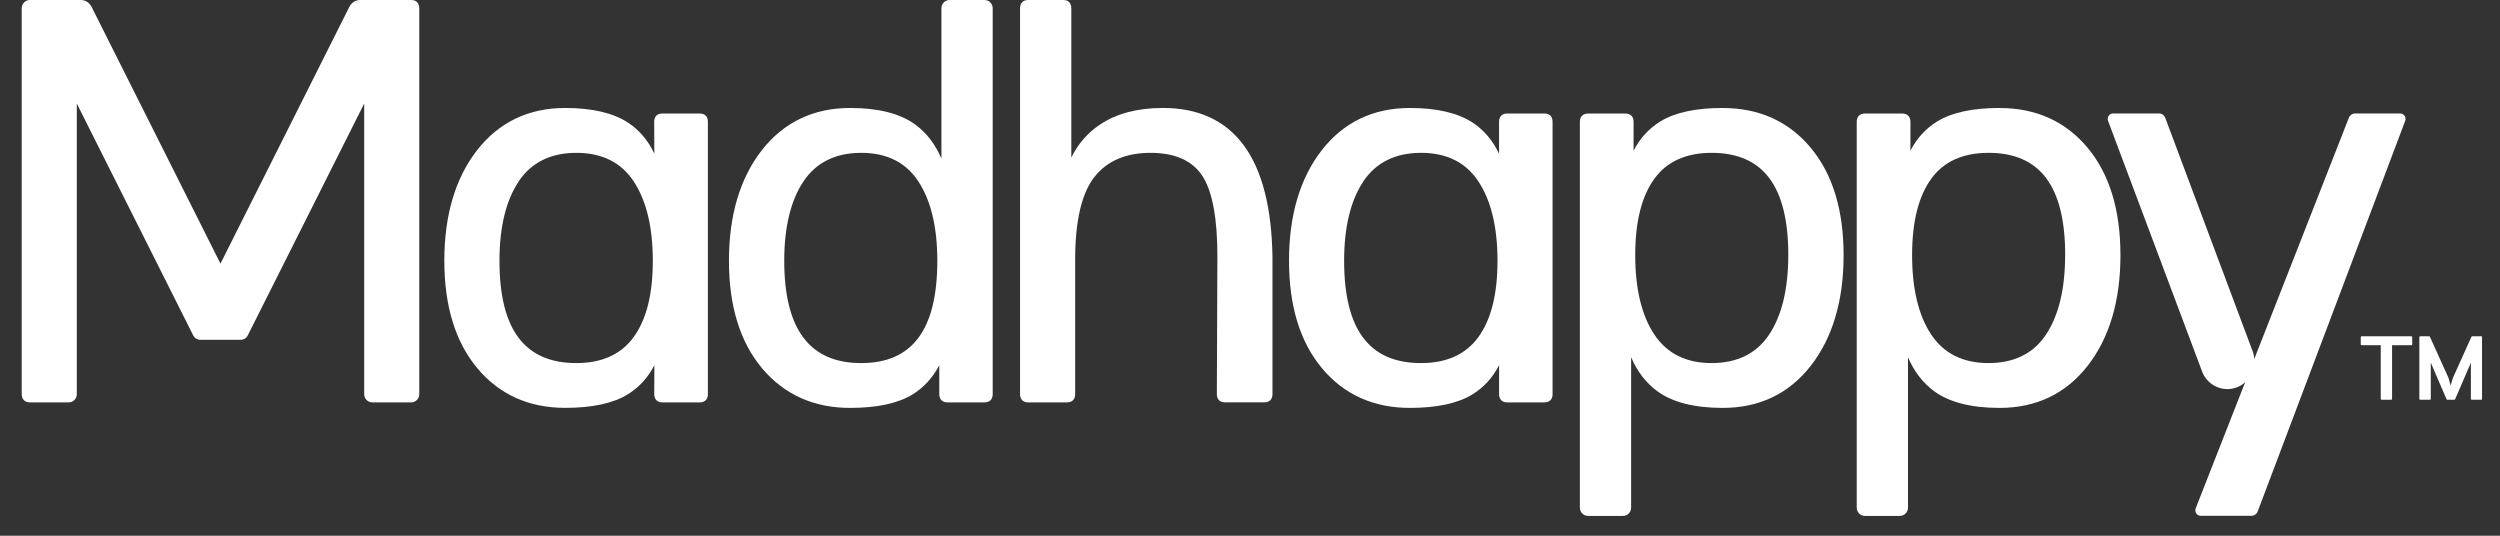
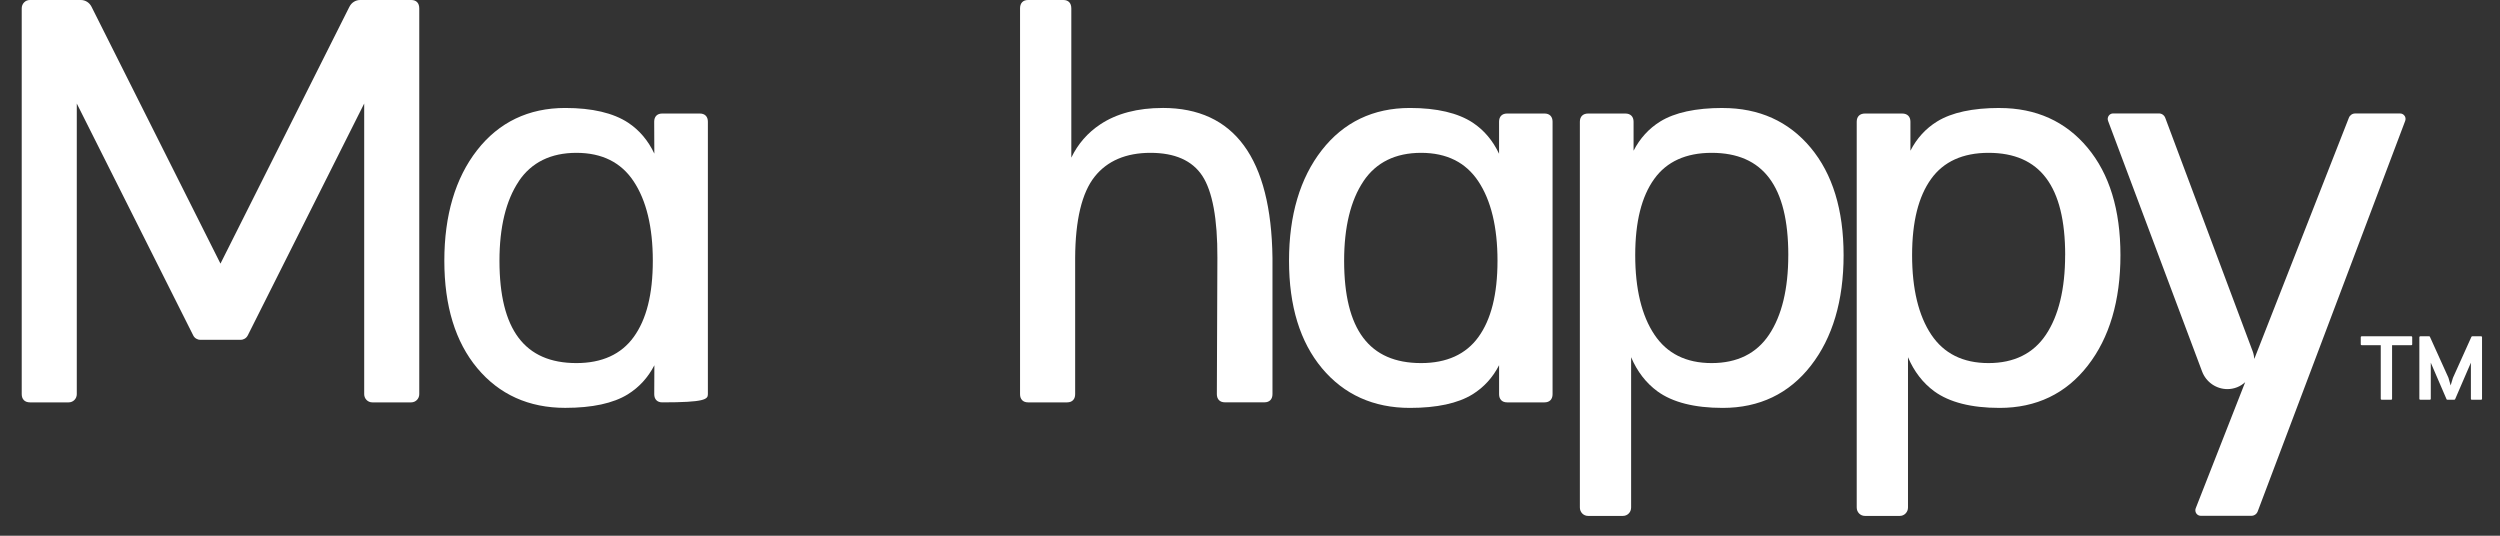
<svg xmlns="http://www.w3.org/2000/svg" width="112" height="24" viewBox="0 0 112 24" fill="none">
  <rect x="0" y="0" width="112" height="24" fill="#333333" stroke="none" />
  <g clip-path="url(#clip0_1933_64516)">
    <path d="M111.159 15.066C111.182 15.066 111.195 15.079 111.195 15.107V17.87C111.195 17.893 111.182 17.908 111.159 17.908H110.733C110.708 17.908 110.696 17.895 110.696 17.87V16.248L109.989 17.886C109.985 17.9 109.967 17.908 109.94 17.908H109.642C109.623 17.908 109.611 17.9 109.605 17.886L108.899 16.248V17.87C108.899 17.893 108.886 17.908 108.859 17.908H108.428C108.402 17.908 108.387 17.895 108.387 17.87V15.107C108.387 15.08 108.402 15.066 108.428 15.066H108.829C108.846 15.066 108.859 15.077 108.865 15.099L109.688 16.918C109.694 16.928 109.698 16.942 109.702 16.963C109.707 16.983 109.712 16.999 109.716 17.012L109.789 17.268L109.866 17.012C109.871 16.999 109.875 16.983 109.88 16.963C109.886 16.944 109.891 16.928 109.896 16.918L110.715 15.099C110.723 15.077 110.736 15.066 110.756 15.066H111.157H111.159ZM108.032 15.066C108.055 15.066 108.067 15.079 108.067 15.107V15.427C108.067 15.451 108.055 15.464 108.032 15.464H107.165V17.87C107.165 17.893 107.153 17.908 107.128 17.908H106.702C106.672 17.908 106.658 17.895 106.658 17.87V15.464H105.802C105.775 15.464 105.762 15.451 105.762 15.427V15.107C105.762 15.08 105.774 15.066 105.802 15.066H108.032Z" fill="white" />
-     <path d="M31.353 5.086H29.667C29.442 5.086 29.308 5.222 29.308 5.452L29.314 6.882C29.037 6.295 28.644 5.83 28.139 5.496C27.476 5.06 26.528 4.837 25.322 4.837C23.682 4.837 22.353 5.474 21.372 6.731C20.399 7.98 19.906 9.646 19.906 11.68C19.906 13.713 20.402 15.319 21.381 16.493C22.366 17.674 23.691 18.272 25.322 18.272C26.529 18.272 27.473 18.069 28.125 17.666C28.631 17.352 29.031 16.916 29.316 16.364L29.31 17.66C29.31 17.889 29.444 18.026 29.668 18.026H31.354C31.579 18.026 31.713 17.889 31.713 17.66V5.452C31.713 5.222 31.579 5.086 31.354 5.086H31.353ZM23.242 8.117C23.809 7.275 24.677 6.847 25.823 6.847C26.969 6.847 27.822 7.274 28.383 8.117C28.956 8.975 29.246 10.174 29.246 11.681C29.246 13.188 28.959 14.312 28.391 15.096C27.831 15.873 26.967 16.266 25.823 16.266C23.504 16.266 22.376 14.765 22.376 11.681C22.376 10.174 22.668 8.976 23.244 8.119" fill="white" />
-     <path d="M44.102 0H42.546C42.441 0 42.352 0.037 42.282 0.108C42.212 0.18 42.176 0.271 42.176 0.377V7.105C41.903 6.464 41.512 5.953 41.003 5.58C40.333 5.087 39.352 4.837 38.086 4.837C36.444 4.837 35.113 5.474 34.129 6.731C33.153 7.98 32.657 9.646 32.657 11.681C32.657 13.716 33.155 15.32 34.137 16.495C35.126 17.675 36.455 18.274 38.086 18.274C39.293 18.274 40.235 18.07 40.886 17.668C41.393 17.354 41.794 16.915 42.08 16.361V17.661C42.08 17.89 42.218 18.027 42.449 18.027H44.104C44.336 18.027 44.473 17.89 44.473 17.661V0.377C44.473 0.271 44.437 0.18 44.366 0.108C44.295 0.037 44.207 0 44.102 0ZM36.002 8.117C36.568 7.275 37.437 6.847 38.582 6.847C39.726 6.847 40.578 7.274 41.136 8.117C41.704 8.975 41.992 10.173 41.992 11.681C41.992 14.767 40.876 16.266 38.58 16.266C36.285 16.266 35.134 14.767 35.134 11.681C35.134 10.174 35.425 8.975 36.001 8.118" fill="white" />
+     <path d="M31.353 5.086H29.667C29.442 5.086 29.308 5.222 29.308 5.452L29.314 6.882C29.037 6.295 28.644 5.83 28.139 5.496C27.476 5.06 26.528 4.837 25.322 4.837C23.682 4.837 22.353 5.474 21.372 6.731C20.399 7.98 19.906 9.646 19.906 11.68C19.906 13.713 20.402 15.319 21.381 16.493C22.366 17.674 23.691 18.272 25.322 18.272C26.529 18.272 27.473 18.069 28.125 17.666C28.631 17.352 29.031 16.916 29.316 16.364L29.31 17.66C29.31 17.889 29.444 18.026 29.668 18.026C31.579 18.026 31.713 17.889 31.713 17.66V5.452C31.713 5.222 31.579 5.086 31.354 5.086H31.353ZM23.242 8.117C23.809 7.275 24.677 6.847 25.823 6.847C26.969 6.847 27.822 7.274 28.383 8.117C28.956 8.975 29.246 10.174 29.246 11.681C29.246 13.188 28.959 14.312 28.391 15.096C27.831 15.873 26.967 16.266 25.823 16.266C23.504 16.266 22.376 14.765 22.376 11.681C22.376 10.174 22.668 8.976 23.244 8.119" fill="white" />
    <path d="M52.087 4.837C50.968 4.837 50.027 5.084 49.294 5.571C48.725 5.948 48.29 6.448 47.995 7.062V0.377C47.995 0.137 47.864 0 47.637 0H46.057C45.829 0 45.698 0.138 45.698 0.377V17.66C45.698 17.889 45.832 18.026 46.057 18.026H47.808C48.033 18.026 48.167 17.889 48.167 17.66V11.556C48.175 9.856 48.468 8.631 49.042 7.913C49.606 7.205 50.448 6.847 51.541 6.847C52.635 6.847 53.41 7.192 53.861 7.873C54.319 8.57 54.547 9.808 54.539 11.554L54.515 17.658C54.515 17.887 54.65 18.024 54.874 18.024H56.649C56.873 18.024 57.007 17.887 57.007 17.658V11.552C56.95 7.095 55.297 4.836 52.09 4.836" fill="white" />
    <path d="M69.194 5.086H67.516C67.292 5.086 67.158 5.222 67.158 5.452V6.888C66.88 6.3 66.487 5.832 65.98 5.496C65.318 5.06 64.37 4.837 63.164 4.837C61.522 4.837 60.193 5.474 59.214 6.731C58.241 7.98 57.748 9.645 57.748 11.681C57.748 13.718 58.244 15.32 59.223 16.495C60.207 17.675 61.533 18.274 63.164 18.274C64.371 18.274 65.314 18.07 65.966 17.668C66.475 17.354 66.874 16.916 67.159 16.361V17.66C67.159 17.889 67.293 18.026 67.518 18.026H69.196C69.421 18.026 69.555 17.889 69.555 17.66V5.452C69.555 5.222 69.421 5.086 69.196 5.086H69.194ZM61.084 8.117C61.65 7.275 62.518 6.847 63.665 6.847C64.811 6.847 65.662 7.274 66.225 8.117C66.798 8.975 67.088 10.174 67.088 11.681C67.088 13.188 66.801 14.312 66.235 15.096C65.675 15.873 64.811 16.266 63.665 16.266C61.344 16.266 60.217 14.765 60.217 11.681C60.217 10.176 60.508 8.976 61.084 8.119" fill="white" />
    <path d="M77.178 4.837C75.971 4.837 75.029 5.041 74.377 5.444C73.871 5.757 73.47 6.196 73.184 6.752V5.452C73.184 5.222 73.046 5.086 72.813 5.086H71.149C70.917 5.086 70.778 5.222 70.778 5.452V22.732C70.778 22.839 70.814 22.93 70.884 23.003C70.954 23.075 71.046 23.113 71.149 23.113H72.704C72.807 23.113 72.899 23.075 72.968 23.003C73.038 22.931 73.074 22.841 73.074 22.732V16.003C73.348 16.646 73.743 17.158 74.254 17.532C74.93 18.024 75.913 18.274 77.178 18.274C78.822 18.274 80.151 17.637 81.128 16.38C82.1 15.133 82.593 13.468 82.593 11.433C82.593 9.398 82.097 7.791 81.119 6.618C80.135 5.437 78.809 4.839 77.178 4.839V4.837ZM80.115 11.433C80.115 12.942 79.825 14.14 79.254 14.994C78.691 15.838 77.825 16.266 76.681 16.266C75.536 16.266 74.682 15.838 74.119 14.994C73.546 14.14 73.258 12.94 73.258 11.433C73.258 9.926 73.545 8.801 74.111 8.015C74.668 7.24 75.533 6.847 76.681 6.847C78.992 6.847 80.116 8.346 80.116 11.431" fill="white" />
    <path d="M89.581 4.837C88.374 4.837 87.432 5.041 86.78 5.444C86.273 5.757 85.872 6.196 85.587 6.752V5.452C85.587 5.222 85.448 5.086 85.216 5.086H83.552C83.319 5.086 83.181 5.222 83.181 5.452V22.732C83.181 22.839 83.217 22.93 83.287 23.003C83.357 23.075 83.449 23.113 83.552 23.113H85.107C85.21 23.113 85.302 23.075 85.37 23.003C85.44 22.931 85.478 22.841 85.478 22.732V16.003C85.752 16.646 86.147 17.158 86.658 17.532C87.334 18.024 88.317 18.274 89.582 18.274C91.226 18.274 92.555 17.637 93.532 16.38C94.504 15.133 94.996 13.468 94.996 11.433C94.996 9.398 94.501 7.791 93.523 6.618C92.539 5.437 91.213 4.839 89.582 4.839L89.581 4.837ZM92.518 11.433C92.518 12.942 92.228 14.14 91.658 14.994C91.095 15.838 90.229 16.266 89.085 16.266C87.94 16.266 87.086 15.838 86.522 14.994C85.95 14.14 85.662 12.94 85.662 11.433C85.662 9.926 85.949 8.801 86.515 8.015C87.072 7.24 87.937 6.847 89.085 6.847C91.396 6.847 92.52 8.346 92.52 11.431" fill="white" />
    <path d="M107.726 5.191C107.681 5.124 107.608 5.084 107.528 5.084H105.51C105.386 5.084 105.275 5.16 105.229 5.278L100.993 16.079C100.983 15.968 100.963 15.857 100.923 15.747L97.004 5.281C96.958 5.16 96.848 5.082 96.72 5.082H94.666C94.587 5.082 94.513 5.122 94.468 5.189C94.423 5.256 94.413 5.34 94.442 5.417L98.651 16.635C98.836 17.13 99.298 17.432 99.788 17.432C99.933 17.432 100.079 17.405 100.222 17.349C100.36 17.295 100.48 17.215 100.584 17.122L98.368 22.771C98.339 22.847 98.348 22.931 98.393 23C98.438 23.067 98.513 23.108 98.593 23.108H100.861C100.989 23.108 101.101 23.03 101.146 22.909L107.753 5.415C107.781 5.34 107.772 5.254 107.726 5.187" fill="white" />
    <path d="M15.656 0.298L9.877 11.81L4.098 0.298C4.006 0.115 3.822 0 3.621 0H1.342C1.238 0 1.149 0.037 1.08 0.108C1.009 0.18 0.973 0.271 0.973 0.379V17.66C0.973 17.889 1.111 18.026 1.342 18.026H3.081C3.279 18.026 3.44 17.862 3.44 17.66V4.638L8.655 15.024C8.715 15.147 8.839 15.223 8.973 15.223H10.783C10.917 15.223 11.04 15.147 11.101 15.024L16.316 4.638V17.66C16.316 17.862 16.477 18.026 16.675 18.026H18.424C18.622 18.026 18.783 17.862 18.783 17.66V0.377C18.783 0.137 18.652 0 18.424 0H16.135C15.934 0 15.748 0.115 15.658 0.298" fill="white" />
  </g>
  <defs>
    <clipPath id="clip0_1933_64516">
      <rect width="110.222" height="24" fill="white" transform="translate(0.973)" />
    </clipPath>
  </defs>
</svg>